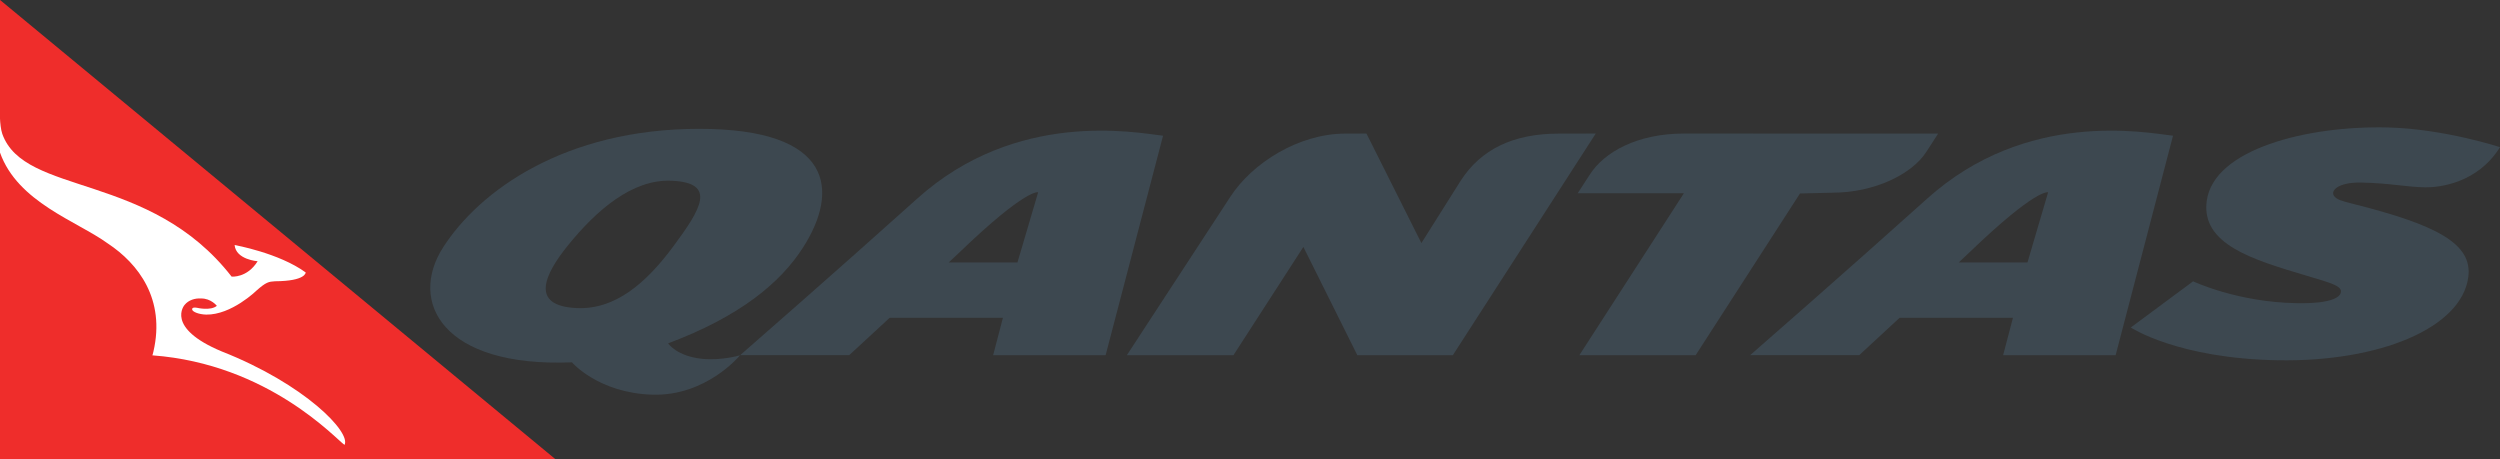
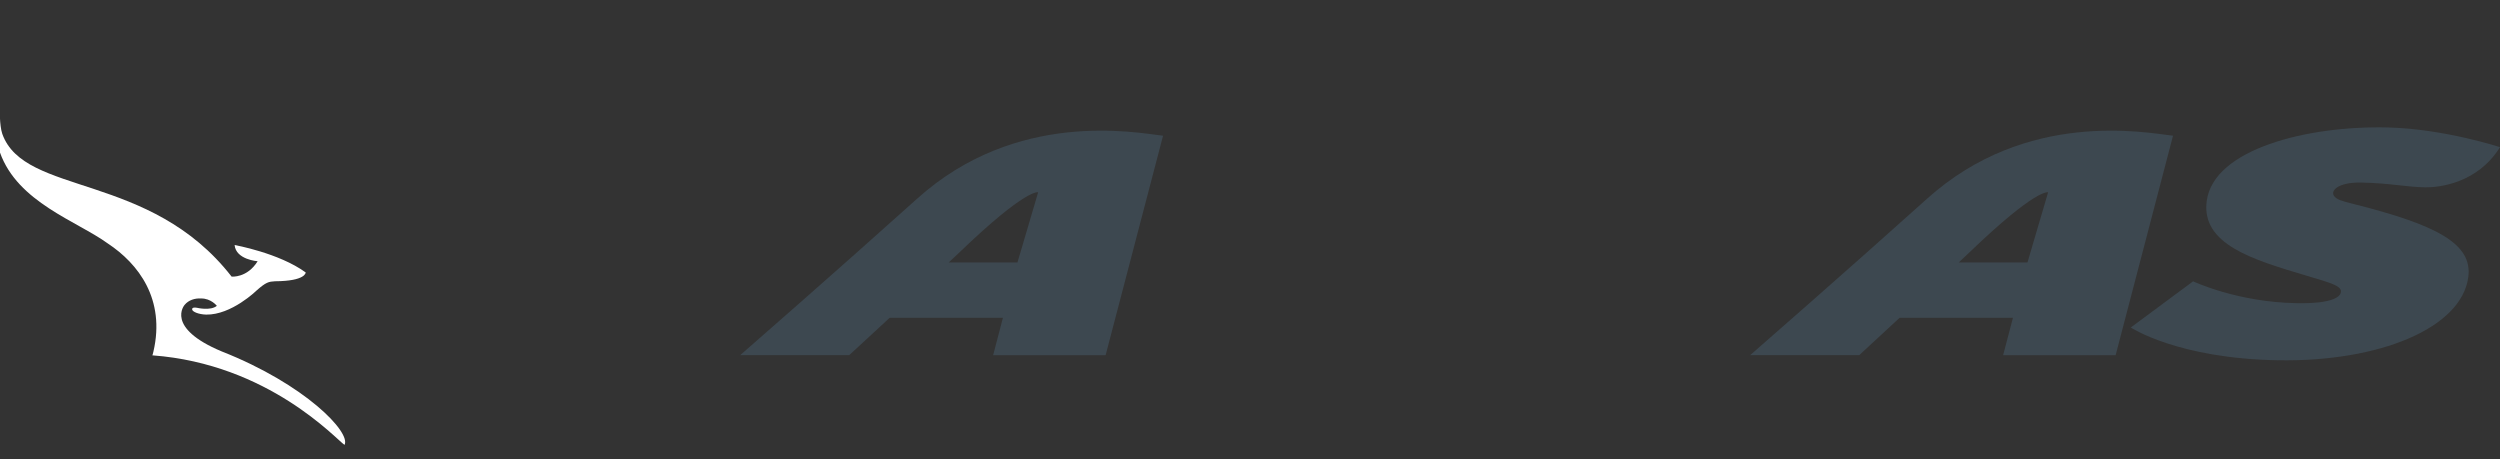
<svg xmlns="http://www.w3.org/2000/svg" width="176pt" height="32.33pt" viewBox="0 0 176 32.33" version="1.1">
  <rect x="0" y="0" width="176" height="32.33" fill="#333333" stroke="none" />
  <defs>
    <clipPath id="clip1">
      <path d="M 0 0 L 40 0 L 40 32.328 L 0 32.328 Z M 0 0 " />
    </clipPath>
  </defs>
  <g id="surface1">
    <path style=" stroke:none;fill-rule:nonzero;fill:rgb(23.915%,28.468%,31.274%);fill-opacity:1;" d="M 142.734 18.477 L 137.895 18.477 C 138.137 18.25 138.383 18.02 138.633 17.781 C 143.383 13.211 144.188 13.539 144.188 13.539 Z M 152.98 9.555 C 151.059 9.332 142.672 7.688 135.672 13.984 C 129.957 19.121 123.215 25 123.215 25 L 130.891 25 C 130.891 25 131.82 24.148 133.73 22.375 L 141.711 22.375 L 141.02 25.004 L 148.941 25.004 " />
    <path style=" stroke:none;fill-rule:nonzero;fill:rgb(23.915%,28.468%,31.274%);fill-opacity:1;" d="M 71.629 18.477 L 66.789 18.477 C 67.031 18.25 67.281 18.02 67.531 17.781 C 72.281 13.211 73.086 13.539 73.086 13.539 Z M 81.879 9.555 C 79.957 9.332 71.57 7.688 64.57 13.984 C 58.855 19.121 52.113 25 52.113 25 L 59.785 25 C 59.785 25 60.719 24.148 62.629 22.375 L 70.605 22.375 L 69.918 25.004 L 77.836 25.004 " />
-     <path style=" stroke:none;fill-rule:nonzero;fill:rgb(23.915%,28.468%,31.274%);fill-opacity:1;" d="M 109.75 9.406 C 106.504 9.406 104.258 10.52 102.832 12.723 L 100.066 17.113 L 96.199 9.402 L 94.703 9.406 C 91.457 9.406 88.16 11.457 86.602 13.875 L 79.332 25.004 L 86.836 25.004 L 91.758 17.383 L 95.555 25.004 L 102.281 25.004 L 112.34 9.402 " />
-     <path style=" stroke:none;fill-rule:nonzero;fill:rgb(23.915%,28.468%,31.274%);fill-opacity:1;" d="M 47.391 17.359 C 45.473 19.945 43.301 21.816 40.59 21.688 C 37.316 21.539 38.285 19.379 39.973 17.289 C 42.008 14.77 44.527 12.609 47.262 12.723 C 50.535 12.855 49.312 14.766 47.391 17.359 M 49.23 9.07 C 39.738 9.07 33.734 13.449 31.191 17.422 C 28.75 21.227 31.109 25.879 40.266 25.508 C 40.266 25.512 42.125 27.668 45.926 27.785 C 49.734 27.902 52.098 25.012 52.098 25.012 C 52.098 25.012 50.797 25.406 49.395 25.258 C 47.633 25.07 47.031 24.172 47.035 24.172 C 52.074 22.285 54.941 19.918 56.535 17.422 C 59.086 13.449 58.715 9.07 49.23 9.07 " />
-     <path style=" stroke:none;fill-rule:nonzero;fill:rgb(23.915%,28.468%,31.274%);fill-opacity:1;" d="M 118.551 9.402 C 115.262 9.402 112.93 10.703 111.914 12.305 L 111.07 13.605 L 118.547 13.605 L 111.188 25.004 L 119.375 25.004 L 126.719 13.621 L 128.992 13.566 C 131.949 13.566 134.613 12.27 135.629 10.668 L 136.445 9.406 " />
    <path style=" stroke:none;fill-rule:nonzero;fill:rgb(23.915%,28.468%,31.274%);fill-opacity:1;" d="M 165.609 14.34 C 171.492 15.82 174.094 17.133 173.766 19.523 C 173.277 23.102 167.512 25.48 160.406 25.363 C 153.305 25.25 150.008 23.055 150.008 23.055 L 154.395 19.805 C 154.395 19.805 157.488 21.277 161.699 21.344 C 164.398 21.391 164.727 20.809 164.781 20.641 C 164.949 20.148 164.199 19.949 162.32 19.391 C 158.582 18.277 154.938 17.191 155.355 14.137 C 155.852 10.5 162.41 8.836 168.098 8.973 C 172.039 9.066 176 10.359 176 10.359 C 174.43 12.895 171.73 13.203 170.738 13.188 C 169.391 13.168 168.297 12.895 166.254 12.852 C 164.582 12.816 164.043 13.441 164.32 13.797 C 164.527 14.062 164.828 14.141 165.609 14.34 " />
    <g clip-path="url(#clip1)" clip-rule="nonzero">
-       <path style=" stroke:none;fill-rule:nonzero;fill:rgb(93.494%,17.68%,16.902%);fill-opacity:1;" d="M 0 32.328 L 39.102 32.328 L 0 -0.004 " />
-     </g>
+       </g>
    <path style=" stroke:none;fill-rule:nonzero;fill:rgb(100%,100%,100%);fill-opacity:1;" d="M 0 8.355 C 0.008 8.602 0.059 9.137 0.16 9.422 C 1.719 13.812 10.551 12.078 16.305 19.473 C 16.312 19.473 17.398 19.582 18.137 18.391 C 18.137 18.391 16.609 18.285 16.516 17.25 C 16.516 17.25 19.641 17.809 21.52 19.18 C 21.52 19.18 21.547 19.789 19.359 19.801 C 18.922 19.828 18.738 19.852 18.047 20.465 C 18.047 20.465 16.297 22.176 14.516 22.148 C 13.973 22.133 13.559 21.945 13.531 21.801 C 13.531 21.801 13.461 21.594 13.867 21.668 C 13.867 21.668 14.82 21.898 15.266 21.531 C 15.266 21.531 14.859 21.004 14.152 21.012 C 13.73 20.988 13.281 21.117 12.996 21.465 C 12.996 21.465 11.586 23.062 15.613 24.742 C 21.469 27.047 24.727 30.441 24.254 31.32 C 24.262 31.324 24.254 31.32 24.254 31.32 C 23.688 30.953 18.926 25.625 10.727 25.016 C 10.727 25.016 10.77 24.902 10.801 24.75 C 11.656 21.062 9.746 18.566 7.59 17.141 C 5.41 15.559 1.25 14.25 0 10.742 " />
  </g>
</svg>